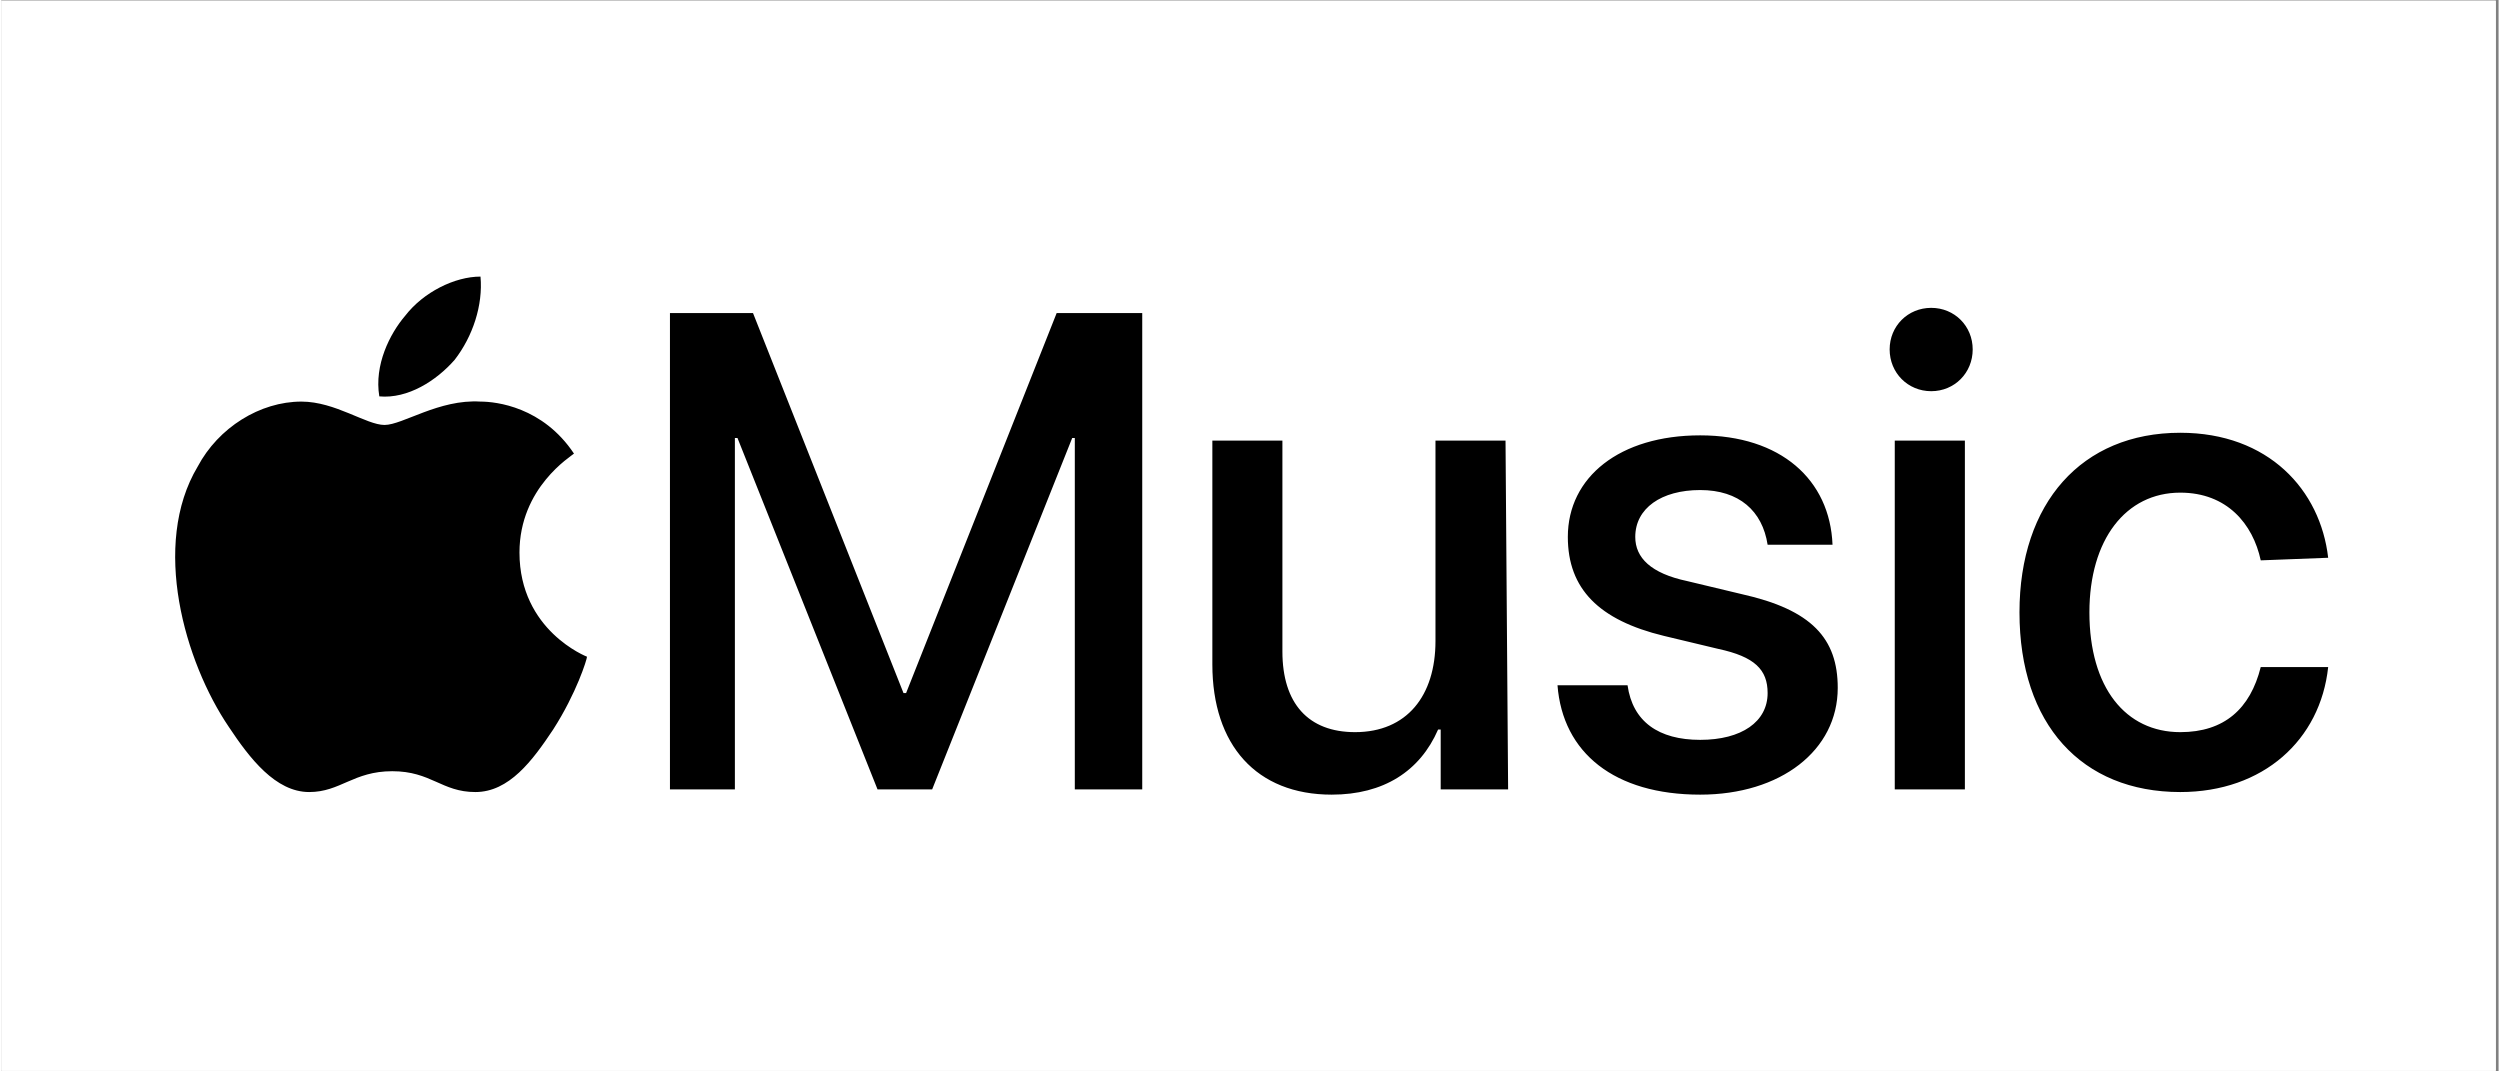
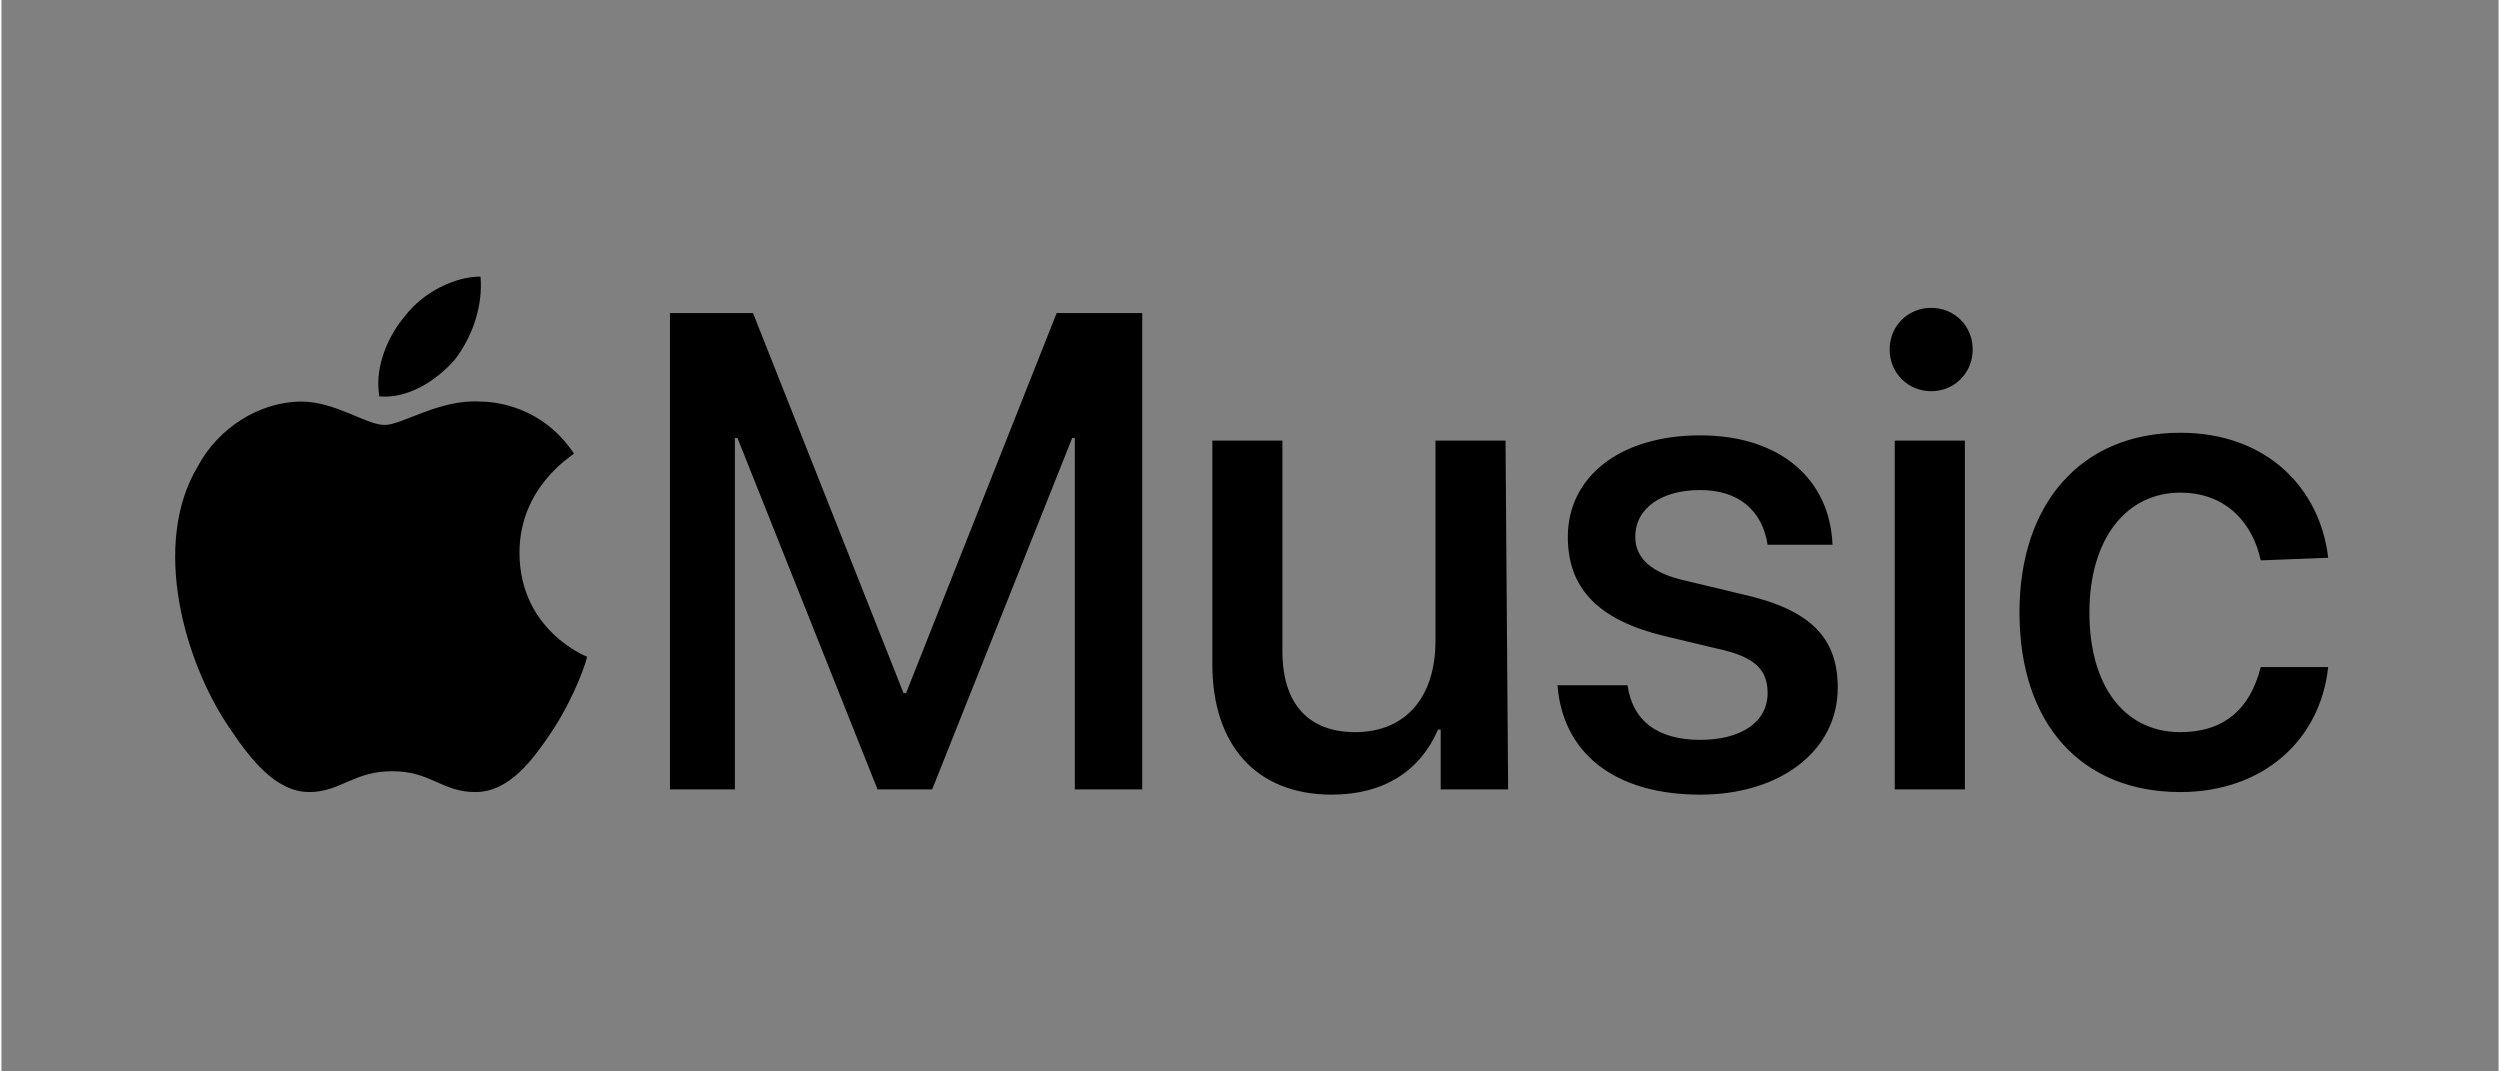
<svg xmlns="http://www.w3.org/2000/svg" width="140" viewBox="0 0 104.88 45" height="60" preserveAspectRatio="xMidYMid meet">
  <rect x="0" y="0" width="104.88" height="45" fill="#808080" stroke="none" />
  <defs>
    <clipPath id="c09d23cdc6">
      <path d="M 0 0.027 L 104.762 0.027 L 104.762 44.973 L 0 44.973 Z M 0 0.027 " clip-rule="nonzero" />
    </clipPath>
  </defs>
  <g clip-path="url(#c09d23cdc6)">
-     <path fill="#ffffff" d="M 0 0.027 L 104.879 0.027 L 104.879 44.973 L 0 44.973 Z M 0 0.027 " fill-opacity="1" fill-rule="nonzero" />
-     <path fill="#ffffff" d="M 0 0.027 L 104.879 0.027 L 104.879 44.973 L 0 44.973 Z M 0 0.027 " fill-opacity="1" fill-rule="nonzero" />
-   </g>
+     </g>
  <path fill="#000000" d="M 45.082 33.156 L 45.082 18.395 L 44.973 18.395 L 39.09 33.156 L 36.797 33.156 L 30.914 18.395 L 30.805 18.395 L 30.805 33.156 L 28.078 33.156 L 28.078 13.148 L 31.566 13.148 L 37.887 29.109 L 37.996 29.109 L 44.32 13.148 L 47.914 13.148 L 47.914 33.156 Z M 63.281 33.156 L 60.449 33.156 L 60.449 30.641 L 60.34 30.641 C 59.578 32.391 58.051 33.375 55.871 33.375 C 52.711 33.375 50.859 31.293 50.859 27.906 L 50.859 18.504 L 53.801 18.504 L 53.801 27.363 C 53.801 29.547 54.891 30.75 56.852 30.75 C 59.031 30.75 60.23 29.219 60.23 26.926 L 60.23 18.504 L 63.172 18.504 Z M 71.348 18.285 C 74.73 18.285 76.797 20.145 76.906 22.879 L 74.18 22.879 C 73.961 21.457 72.98 20.582 71.348 20.582 C 69.715 20.582 68.621 21.348 68.621 22.551 C 68.621 23.426 69.277 24.082 70.805 24.406 L 73.09 24.953 C 76.035 25.609 77.125 26.816 77.125 28.891 C 77.125 31.516 74.73 33.375 71.348 33.375 C 67.75 33.375 65.574 31.625 65.355 28.781 L 68.297 28.781 C 68.512 30.312 69.605 31.074 71.348 31.074 C 73.09 31.074 74.18 30.312 74.18 29.109 C 74.18 28.125 73.637 27.582 72.109 27.254 L 69.824 26.707 C 67.098 26.047 65.789 24.734 65.789 22.551 C 65.789 20.035 67.969 18.285 71.348 18.285 Z M 79.305 14.676 C 79.305 13.695 80.07 12.93 81.051 12.93 C 82.031 12.93 82.793 13.695 82.793 14.676 C 82.793 15.66 82.031 16.43 81.051 16.43 C 80.07 16.43 79.305 15.66 79.305 14.676 Z M 79.52 18.504 L 82.465 18.504 L 82.465 33.156 L 79.52 33.156 Z M 94.891 23.535 C 94.562 22.004 93.473 20.691 91.512 20.691 C 89.223 20.691 87.695 22.66 87.695 25.719 C 87.695 28.891 89.223 30.75 91.512 30.75 C 93.363 30.75 94.453 29.766 94.891 28.016 L 97.723 28.016 C 97.398 31.074 95 33.266 91.512 33.266 C 87.371 33.266 84.758 30.422 84.758 25.719 C 84.758 21.125 87.371 18.176 91.512 18.176 C 95.219 18.176 97.398 20.582 97.723 23.426 Z M 19.035 15.113 C 18.27 15.988 17.07 16.758 15.871 16.648 C 15.652 15.332 16.309 14.02 16.961 13.258 C 17.723 12.273 19.035 11.617 20.121 11.617 C 20.23 12.82 19.797 14.129 19.035 15.113 Z M 20.121 16.867 C 20.777 16.867 22.738 17.086 24.047 19.051 C 23.938 19.16 21.758 20.473 21.758 23.207 C 21.758 26.488 24.594 27.582 24.594 27.582 C 24.594 27.688 24.156 29.109 23.172 30.641 C 22.301 31.953 21.32 33.266 19.906 33.266 C 18.488 33.266 18.051 32.391 16.414 32.391 C 14.781 32.391 14.238 33.266 12.926 33.266 C 11.512 33.266 10.422 31.844 9.551 30.531 C 7.695 27.797 6.281 22.879 8.242 19.598 C 9.113 17.957 10.859 16.867 12.602 16.867 C 14.02 16.867 15.328 17.848 16.09 17.848 C 16.852 17.848 18.379 16.758 20.121 16.867 Z M 20.121 16.867 " fill-opacity="1" fill-rule="nonzero" />
</svg>